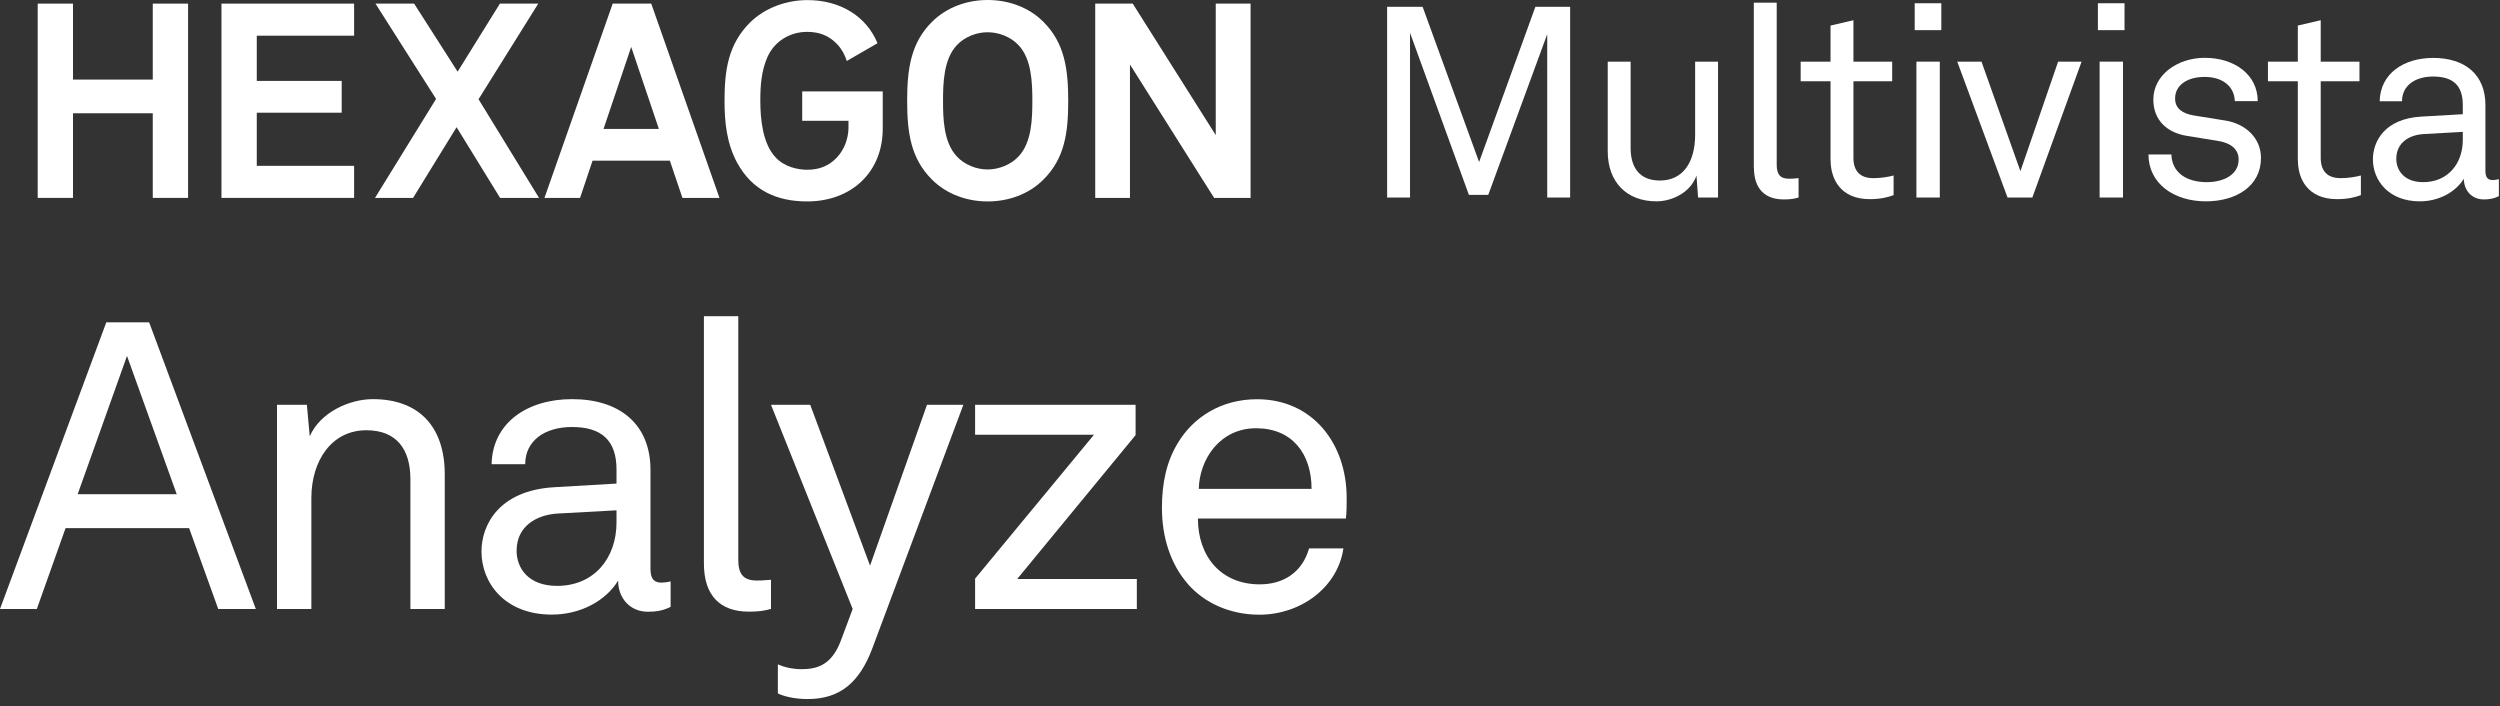
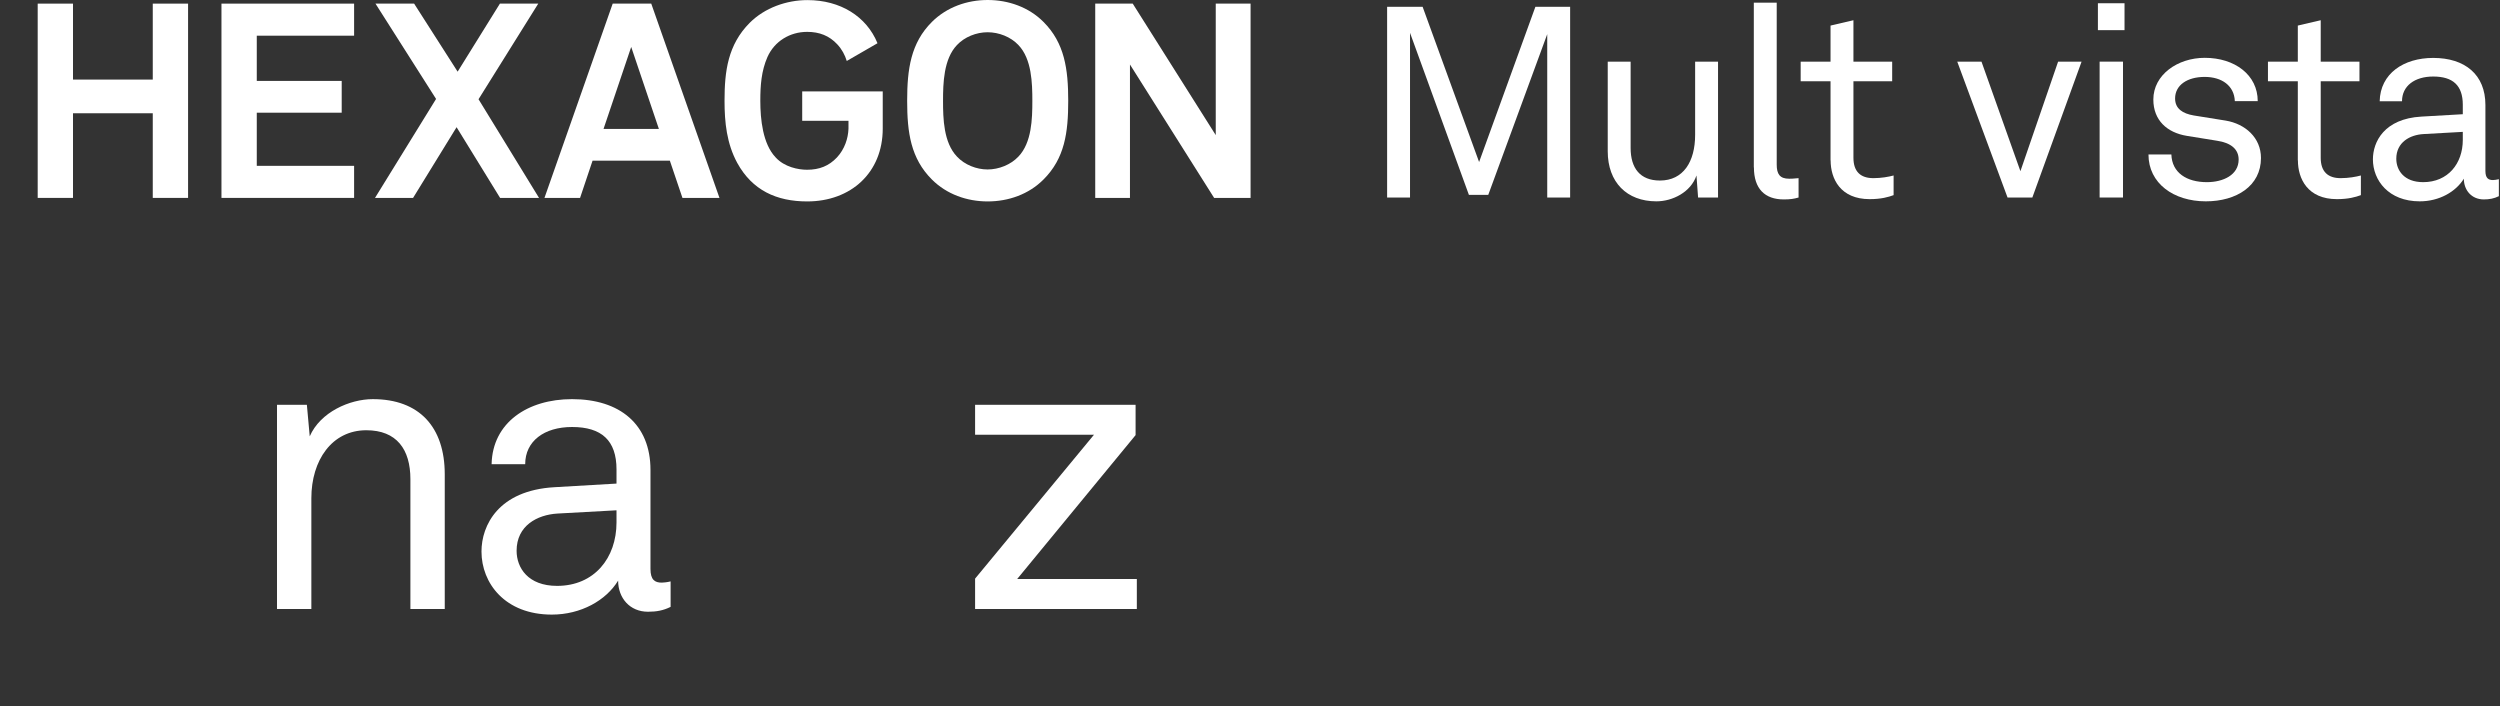
<svg xmlns="http://www.w3.org/2000/svg" width="262" height="74" viewBox="0 0 262 74" fill="none">
  <rect x="0" y="0" width="262" height="74" fill="#333333" stroke="none" />
-   <path d="M19.83 55.35H6.87L3.86 63.82H0L11.14 33.78H15.63L26.81 63.82H22.87L19.82 55.35H19.83ZM18.52 51.79L13.31 37.3L8.14 51.79H18.52Z" fill="white" />
  <path d="M29.03 42.42H32.16L32.46 45.73C33.56 43.19 36.65 41.83 39.07 41.83C43.94 41.83 46.61 44.75 46.61 49.71V63.82H43.01V50.22C43.01 47.09 41.57 45.09 38.39 45.09C34.79 45.09 32.63 48.23 32.63 52.21V63.82H29.03V42.42Z" fill="white" />
  <path d="M50.46 57.8C50.46 55.05 52.24 51.4 58.09 51.06L64.61 50.68V49.2C64.61 46.15 63.04 44.75 59.95 44.75C57.03 44.75 55.04 46.23 55.04 48.65H51.52C51.61 44.29 55.29 41.83 59.95 41.83C64.95 41.83 68.17 44.46 68.17 49.24V59.62C68.17 60.77 68.63 61.06 69.35 61.06C69.52 61.06 69.94 61.02 70.28 60.93V63.6C69.52 63.98 68.8 64.11 67.91 64.11C66 64.11 64.78 62.67 64.78 60.85C63.51 62.93 60.88 64.41 57.83 64.41C52.92 64.41 50.46 61.11 50.46 57.8ZM64.61 54.75V53.48L58.42 53.82C56.3 53.95 54.14 55.09 54.14 57.72C54.14 59.5 55.33 61.4 58.38 61.4C62.28 61.4 64.61 58.48 64.61 54.75Z" fill="white" />
-   <path d="M73.77 59.07V33.14H77.371V58.64C77.371 60.08 77.831 60.84 79.32 60.84C79.57 60.84 79.91 60.84 80.8 60.76V63.81C80.04 64.02 79.531 64.1 78.471 64.1C75.501 64.1 73.77 62.45 73.77 59.06" fill="white" />
-   <path d="M81.52 72.67V69.62C82.16 69.92 83.09 70.13 83.98 70.13C85.63 70.13 87.16 69.71 88.13 67.12L89.36 63.82L80.8 42.42H84.91L91.18 59.28L97.15 42.42H100.96L91.43 67.92C90.07 71.56 88 73.26 84.65 73.26C83.13 73.26 82.02 72.92 81.52 72.67Z" fill="white" />
  <path d="M114.65 45.56H102.19V42.42H119.01V45.6L106.6 60.68H119.14V63.82H102.19V60.64L114.65 45.56Z" fill="white" />
-   <path d="M124.481 61.19C122.661 59.11 121.771 56.28 121.771 53.23C121.771 50.65 122.241 48.36 123.471 46.37C125.041 43.78 127.92 41.84 131.73 41.84C137.58 41.84 141.131 46.5 141.131 52.18C141.131 52.86 141.131 53.7 141.051 54.34H125.541C125.541 58.32 127.961 61.24 132.021 61.24C134.481 61.24 136.471 60.01 137.191 57.47H140.79C140.2 61.54 136.34 64.42 131.98 64.42C128.89 64.42 126.221 63.19 124.481 61.2M137.451 51.23C137.451 47.55 135.421 44.88 131.641 44.88C127.861 44.88 125.711 48.1 125.631 51.23H137.451Z" fill="white" />
  <path d="M3.95 20.74H7.65V11.87H16.01V20.74H19.71V0.38H16.01V8.34H7.65V0.38H3.95" fill="white" />
  <path d="M23.21 20.74V0.38H37.11V3.74H26.91V8.48H35.81V11.81H26.91V17.38H37.11V20.74H23.21Z" fill="white" />
  <path d="M52.41 20.74L47.85 13.33L43.29 20.74H39.3L45.7 10.37L39.35 0.38H43.4L47.96 7.51L52.39 0.38H56.41L50.15 10.4L56.49 20.74H52.41Z" fill="white" />
  <path d="M66.15 4.92L63.251 13.51H69.05L66.15 4.92ZM71.52 20.74L70.201 16.84H62.1L60.791 20.74H57.06L64.21 0.38H68.251L75.4 20.74H71.531H71.52Z" fill="white" />
  <path d="M106.73 4.72C105.92 3.86 104.68 3.38 103.5 3.38C102.32 3.38 101.09 3.87 100.29 4.72C98.89 6.19 98.83 8.72 98.83 10.58C98.83 12.44 98.89 14.94 100.29 16.41C101.09 17.27 102.33 17.76 103.5 17.76C104.67 17.76 105.92 17.27 106.73 16.41C108.13 14.95 108.19 12.45 108.19 10.58C108.19 8.71 108.13 6.18 106.73 4.72ZM109.36 18.81C107.82 20.36 105.69 21.11 103.51 21.11C101.33 21.11 99.21 20.36 97.66 18.81C95.45 16.6 95.07 13.9 95.07 10.57C95.07 7.24 95.45 4.51 97.66 2.3C99.22 0.75 101.34 0 103.51 0C105.68 0 107.82 0.75 109.36 2.3C111.57 4.51 111.95 7.24 111.95 10.57C111.95 13.9 111.58 16.6 109.36 18.81Z" fill="white" />
  <path d="M127.24 20.74L118.42 6.76V20.74H114.78V0.38H118.71L127.41 14.16V0.38H131.06V20.74H127.24Z" fill="white" />
  <path d="M92.511 9.58V13.48C92.511 18.09 89.181 21.11 84.591 21.11C81.391 21.11 78.841 19.95 77.261 17.07C76.161 15.04 75.931 12.83 75.931 10.56C75.931 7.46 76.281 4.69 78.571 2.39C80.141 0.82 82.421 0.01 84.621 0.01C88.071 0.01 90.811 1.72 91.961 4.53L88.741 6.39C88.551 5.77 88.231 5.16 87.741 4.64C86.901 3.74 85.871 3.34 84.591 3.34C82.781 3.34 81.171 4.32 80.431 5.97C79.781 7.45 79.681 8.98 79.681 10.57C79.681 12.48 79.931 15.08 81.291 16.5C82.211 17.51 83.661 17.79 84.581 17.79C85.871 17.79 86.871 17.39 87.711 16.5C88.521 15.63 88.881 14.51 88.921 13.5C88.921 13.23 88.921 12.95 88.921 12.66H84.071V9.58H92.511Z" fill="white" />
  <path d="M164.55 0.71V20.7H162.15V3.58L155.97 20.42H153.94L147.77 3.44V20.7H145.37V0.71H149.09L155.01 16.98L160.91 0.71H164.55Z" fill="white" />
  <path d="M168.49 15.85V6.46H170.89V15.51C170.89 17.62 171.88 18.92 173.96 18.92C176.41 18.92 177.65 16.95 177.65 14.13V6.46H180.05V20.7H177.96L177.79 18.39C177.2 20.14 175.28 21.1 173.59 21.1C170.49 21.1 168.49 19.1 168.49 15.85Z" fill="white" />
  <path d="M183.8 17.54V0.28H186.2V17.26C186.2 18.22 186.51 18.73 187.5 18.73C187.67 18.73 187.9 18.73 188.49 18.67V20.7C187.98 20.84 187.64 20.9 186.94 20.9C184.97 20.9 183.81 19.8 183.81 17.54" fill="white" />
  <path d="M191.84 16.81V8.52H188.71V6.46H191.84V2.68L194.24 2.12V6.46H198.3V8.52H194.24V16.53C194.24 18 195 18.67 196.33 18.67C197.15 18.67 197.94 18.53 198.45 18.39V20.45C197.91 20.65 197.15 20.87 195.94 20.87C192.87 20.87 191.85 18.73 191.85 16.81" fill="white" />
-   <path d="M203.45 3.16H200.66V0.34H203.45V3.16ZM203.29 20.7H200.84V6.46H203.29V20.7Z" fill="white" />
  <path d="M205.12 6.46H207.66L211.74 17.94L215.69 6.46H218.15L212.99 20.7H210.39L205.12 6.46Z" fill="white" />
  <path d="M222.65 3.16H219.86V0.34H222.65V3.16ZM222.49 20.7H220.04V6.46H222.49V20.7Z" fill="white" />
  <path d="M225.16 16.19H227.56C227.62 18.11 229.17 19.09 231.28 19.09C233 19.09 234.61 18.33 234.61 16.72C234.61 15.65 233.82 14.97 232.35 14.75L229.19 14.24C227.1 13.9 225.67 12.6 225.67 10.43C225.67 7.84 228.21 6.06 231.06 6.06C234.22 6.06 236.61 7.86 236.61 10.6H234.21C234.15 8.99 232.86 8.06 231.05 8.06C229.24 8.06 227.95 8.91 227.95 10.32C227.95 11.39 228.74 11.9 229.9 12.1L233.26 12.64C235.29 12.98 236.95 14.42 236.95 16.56C236.95 19.49 234.38 21.1 231.17 21.1C227.79 21.1 225.16 19.21 225.16 16.19Z" fill="white" />
  <path d="M240.811 16.81V8.52H237.681V6.46H240.811V2.68L243.211 2.12V6.46H247.271V8.52H243.211V16.53C243.211 18 243.971 18.67 245.301 18.67C246.121 18.67 246.911 18.53 247.421 18.39V20.45C246.881 20.65 246.121 20.87 244.911 20.87C241.841 20.87 240.821 18.73 240.821 16.81" fill="white" />
  <path d="M248.681 16.7C248.681 14.87 249.861 12.44 253.761 12.22L258.101 11.97V10.98C258.101 8.95 257.061 8.02 255.001 8.02C253.051 8.02 251.731 9.01 251.731 10.61H249.391C249.451 7.71 251.901 6.07 255.001 6.07C258.331 6.07 260.471 7.82 260.471 11V17.91C260.471 18.67 260.781 18.87 261.261 18.87C261.371 18.87 261.651 18.84 261.881 18.78V20.56C261.371 20.81 260.891 20.9 260.301 20.9C259.031 20.9 258.211 19.94 258.211 18.73C257.361 20.11 255.621 21.1 253.591 21.1C250.321 21.1 248.681 18.9 248.681 16.7ZM258.101 14.67V13.82L253.981 14.05C252.571 14.13 251.131 14.9 251.131 16.64C251.131 17.82 251.921 19.09 253.951 19.09C256.541 19.09 258.101 17.15 258.101 14.66" fill="white" />
</svg>